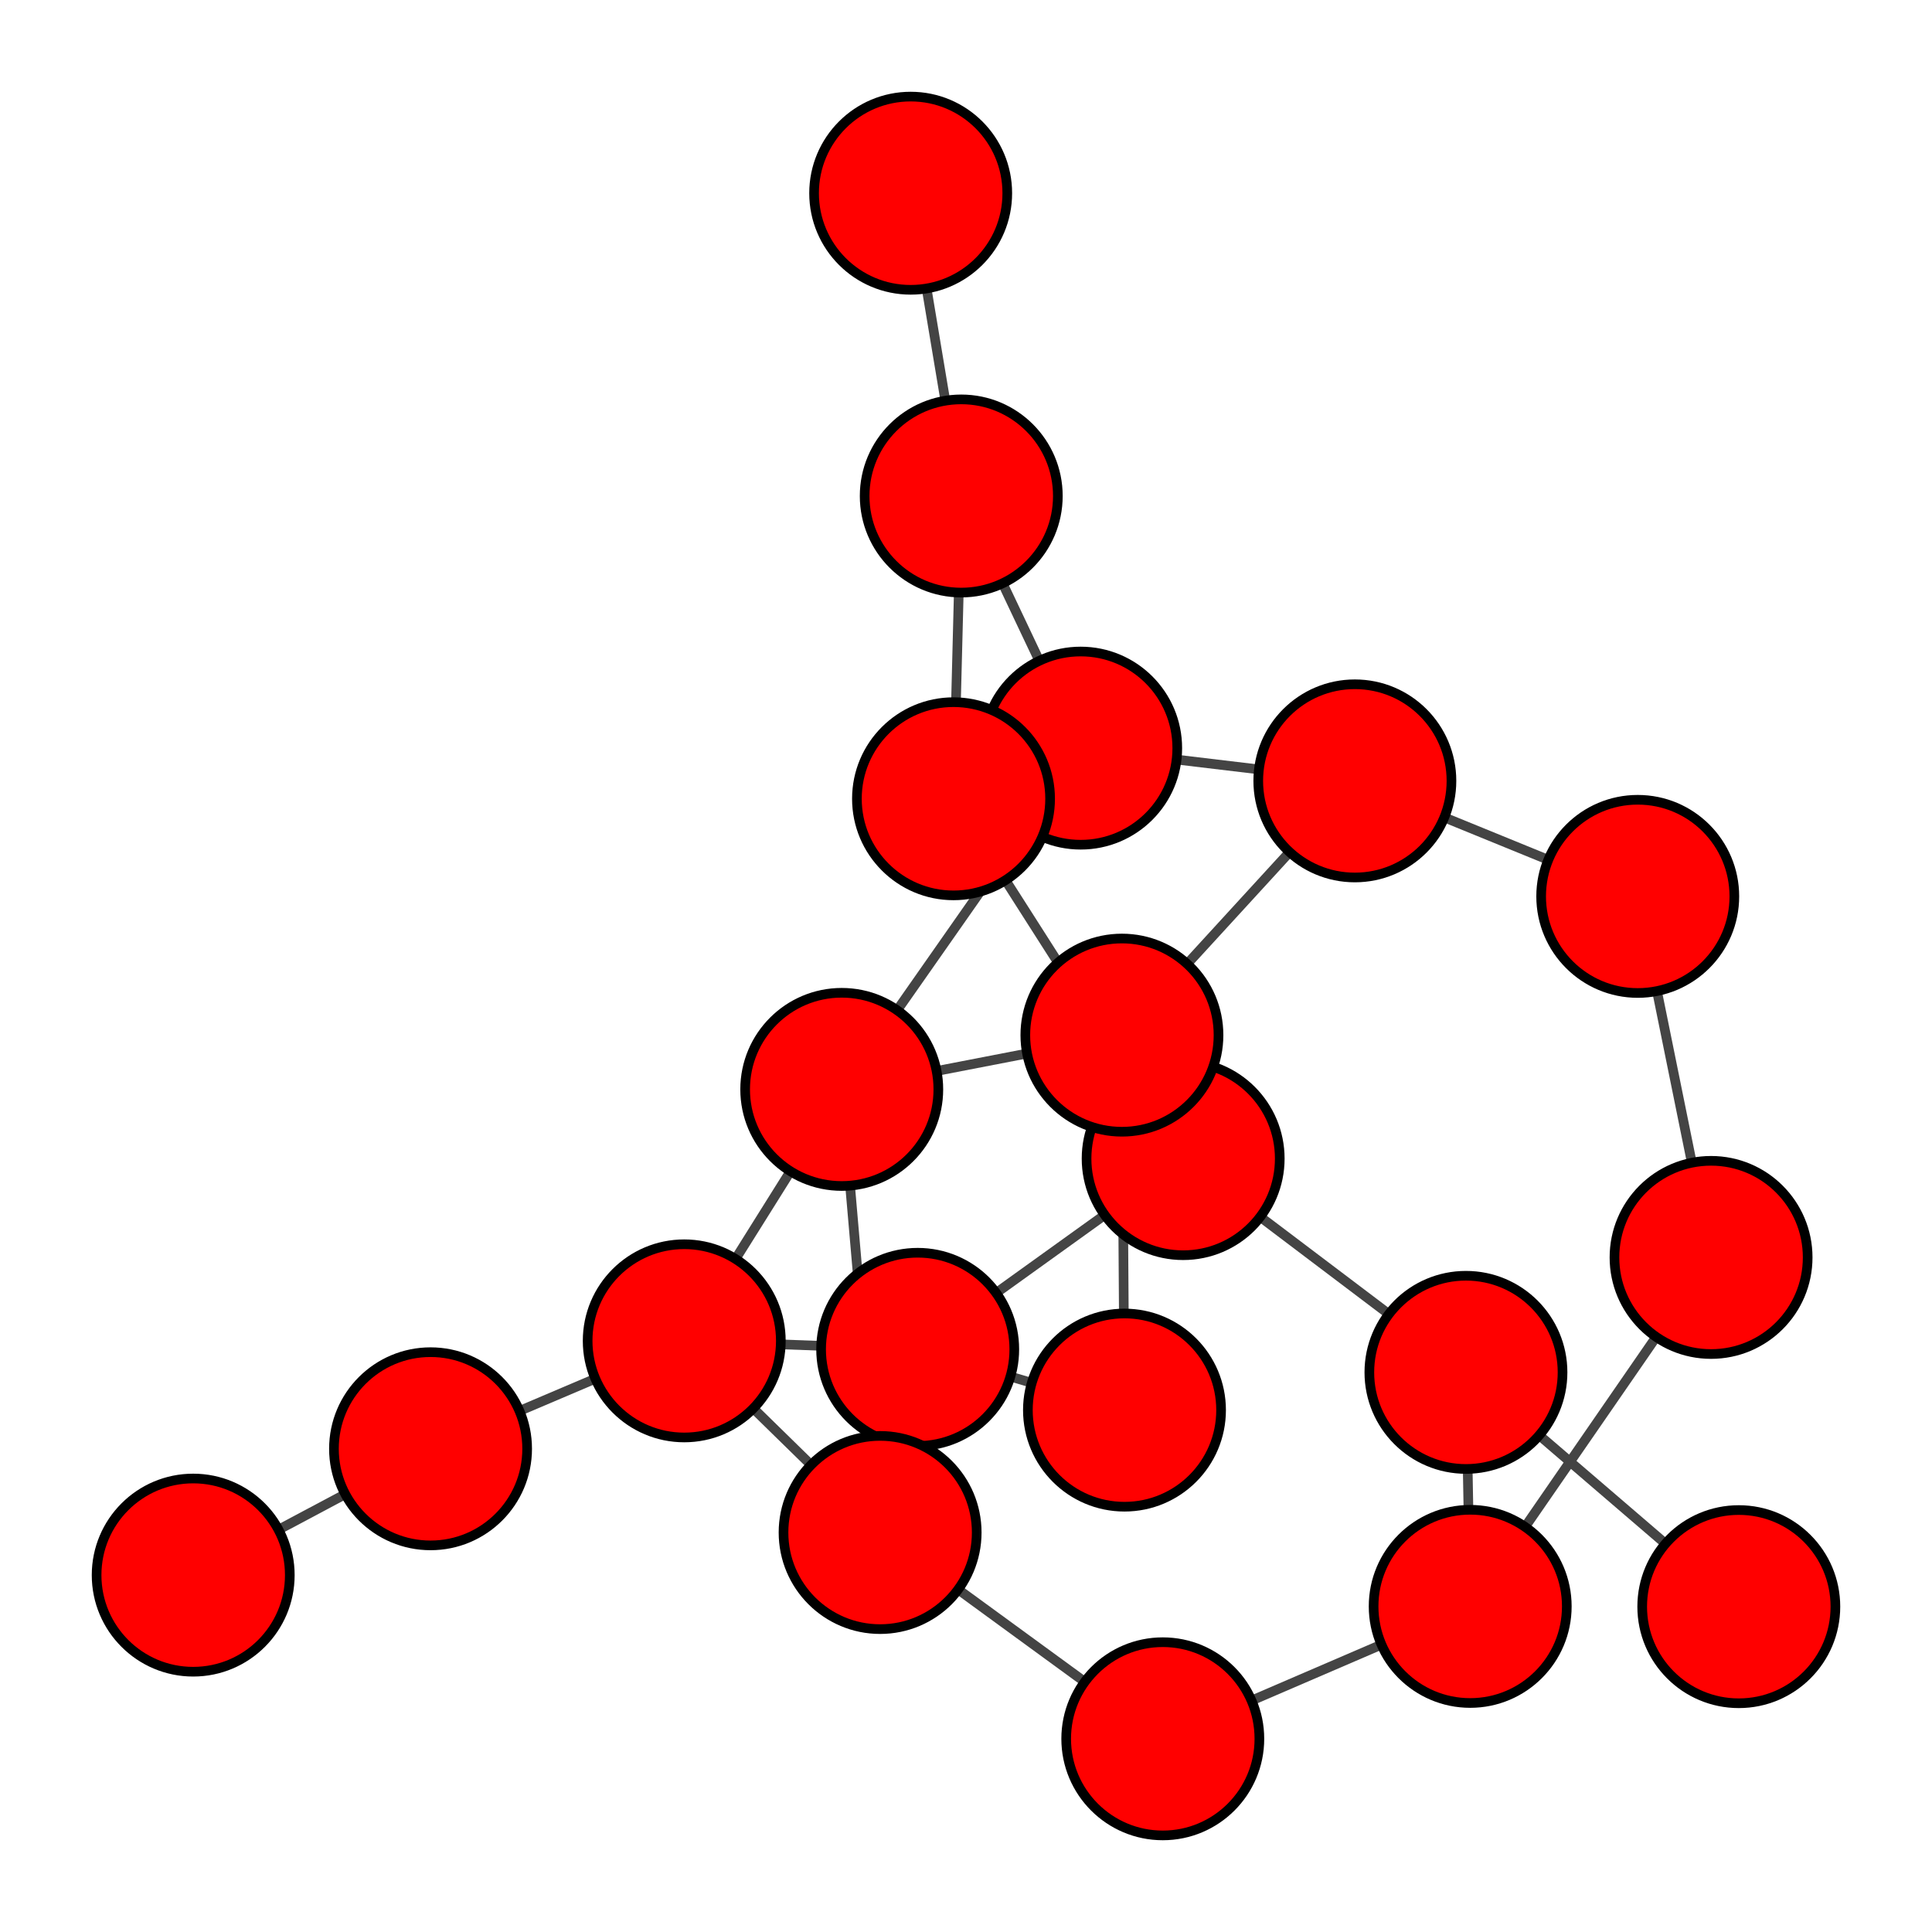
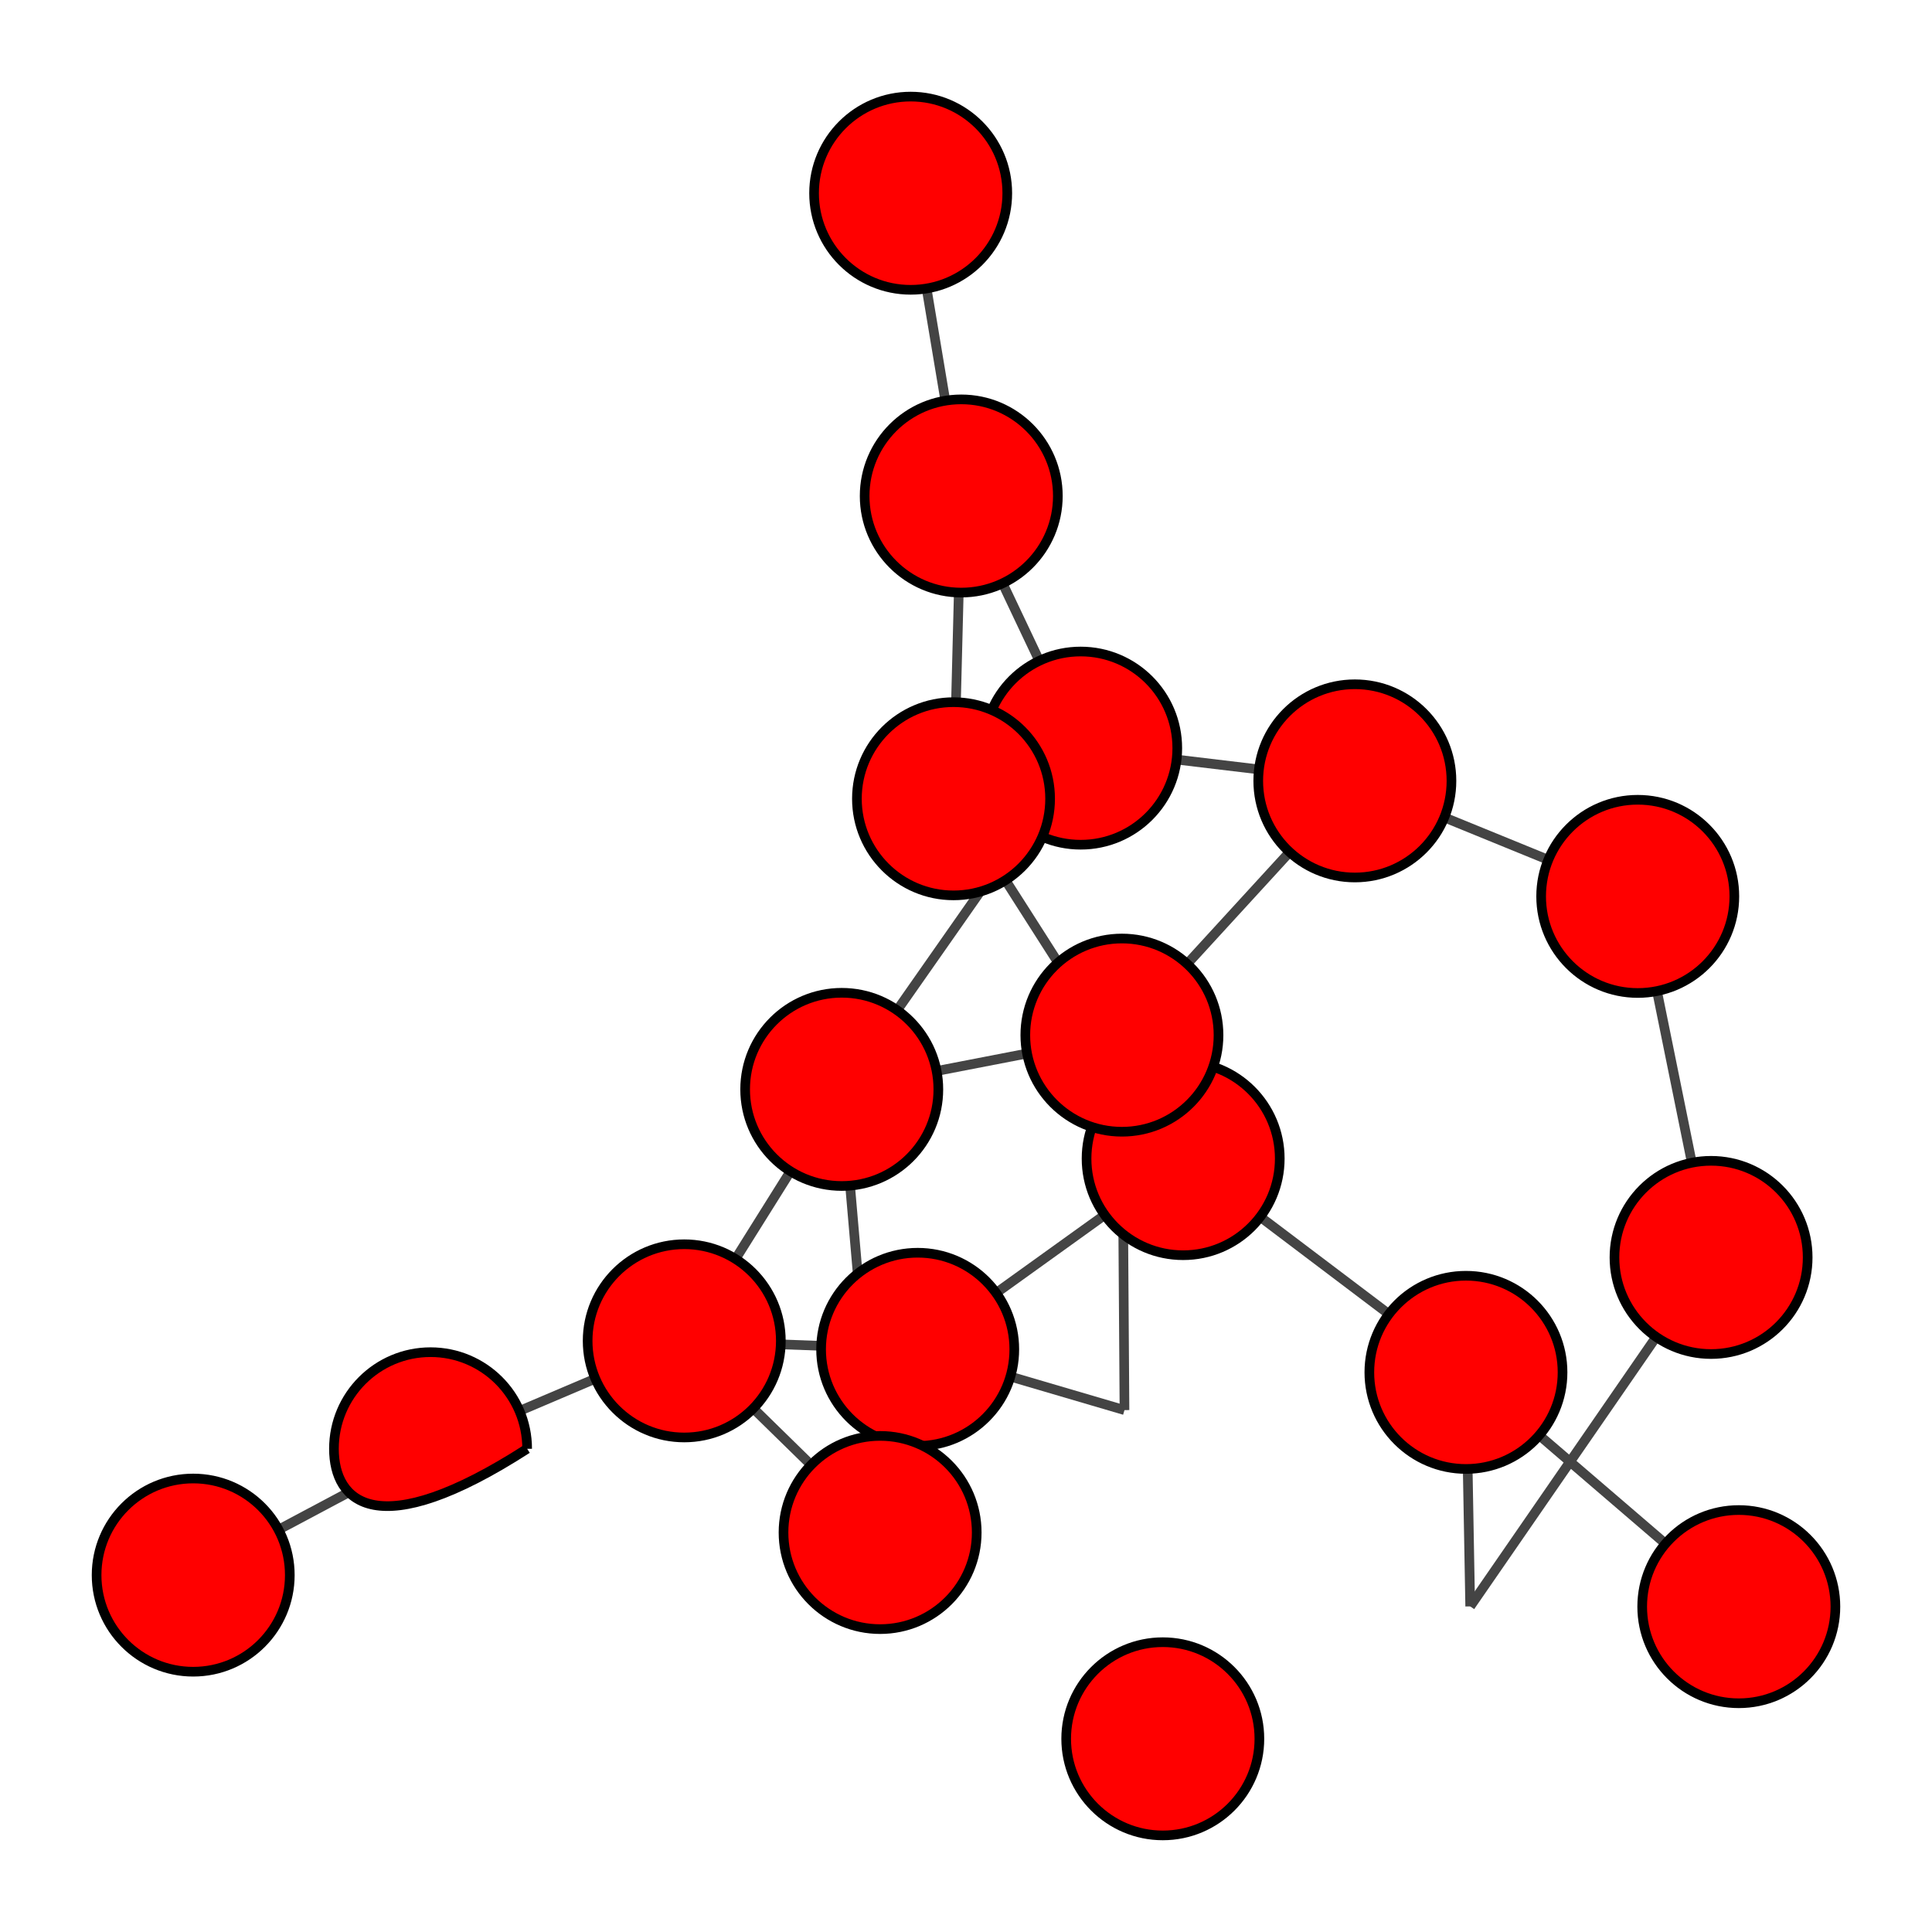
<svg xmlns="http://www.w3.org/2000/svg" width="200pt" height="200pt" viewBox="0 0 200 200" version="1.1">
  <g id="surface14">
    <rect x="0" y="0" width="200" height="200" style="fill:rgb(100%,100%,100%);fill-opacity:1;stroke:none;" />
    <path style="fill:none;stroke-width:1;stroke-linecap:butt;stroke-linejoin:miter;stroke:rgb(26.667%,26.667%,26.667%);stroke-opacity:1;stroke-miterlimit:10;" d="M 177.129 130.168 L 169.539 92.793 " />
    <path style="fill:none;stroke-width:1;stroke-linecap:butt;stroke-linejoin:miter;stroke:rgb(26.667%,26.667%,26.667%);stroke-opacity:1;stroke-miterlimit:10;" d="M 169.539 92.793 L 140.254 80.836 " />
    <path style="fill:none;stroke-width:1;stroke-linecap:butt;stroke-linejoin:miter;stroke:rgb(26.667%,26.667%,26.667%);stroke-opacity:1;stroke-miterlimit:10;" d="M 111.871 77.445 L 140.254 80.836 " />
    <path style="fill:none;stroke-width:1;stroke-linecap:butt;stroke-linejoin:miter;stroke:rgb(26.667%,26.667%,26.667%);stroke-opacity:1;stroke-miterlimit:10;" d="M 116.406 145.973 L 95 139.684 " />
    <path style="fill:none;stroke-width:1;stroke-linecap:butt;stroke-linejoin:miter;stroke:rgb(26.667%,26.667%,26.667%);stroke-opacity:1;stroke-miterlimit:10;" d="M 180 166.32 L 151.754 142.066 " />
    <path style="fill:none;stroke-width:1;stroke-linecap:butt;stroke-linejoin:miter;stroke:rgb(26.667%,26.667%,26.667%);stroke-opacity:1;stroke-miterlimit:10;" d="M 95 139.684 L 70.832 138.805 " />
-     <path style="fill:none;stroke-width:1;stroke-linecap:butt;stroke-linejoin:miter;stroke:rgb(26.667%,26.667%,26.667%);stroke-opacity:1;stroke-miterlimit:10;" d="M 120.371 180 L 91.109 158.645 " />
    <path style="fill:none;stroke-width:1;stroke-linecap:butt;stroke-linejoin:miter;stroke:rgb(26.667%,26.667%,26.667%);stroke-opacity:1;stroke-miterlimit:10;" d="M 95 139.684 L 91.109 158.645 " />
    <path style="fill:none;stroke-width:1;stroke-linecap:butt;stroke-linejoin:miter;stroke:rgb(26.667%,26.667%,26.667%);stroke-opacity:1;stroke-miterlimit:10;" d="M 70.832 138.805 L 91.109 158.645 " />
    <path style="fill:none;stroke-width:1;stroke-linecap:butt;stroke-linejoin:miter;stroke:rgb(26.667%,26.667%,26.667%);stroke-opacity:1;stroke-miterlimit:10;" d="M 111.871 77.445 L 99.508 51.344 " />
    <path style="fill:none;stroke-width:1;stroke-linecap:butt;stroke-linejoin:miter;stroke:rgb(26.667%,26.667%,26.667%);stroke-opacity:1;stroke-miterlimit:10;" d="M 94.273 20 L 99.508 51.344 " />
-     <path style="fill:none;stroke-width:1;stroke-linecap:butt;stroke-linejoin:miter;stroke:rgb(26.667%,26.667%,26.667%);stroke-opacity:1;stroke-miterlimit:10;" d="M 111.871 77.445 L 98.707 82.688 " />
    <path style="fill:none;stroke-width:1;stroke-linecap:butt;stroke-linejoin:miter;stroke:rgb(26.667%,26.667%,26.667%);stroke-opacity:1;stroke-miterlimit:10;" d="M 99.508 51.344 L 98.707 82.688 " />
    <path style="fill:none;stroke-width:1;stroke-linecap:butt;stroke-linejoin:miter;stroke:rgb(26.667%,26.667%,26.667%);stroke-opacity:1;stroke-miterlimit:10;" d="M 95 139.684 L 122.48 119.938 " />
    <path style="fill:none;stroke-width:1;stroke-linecap:butt;stroke-linejoin:miter;stroke:rgb(26.667%,26.667%,26.667%);stroke-opacity:1;stroke-miterlimit:10;" d="M 151.754 142.066 L 122.48 119.938 " />
    <path style="fill:none;stroke-width:1;stroke-linecap:butt;stroke-linejoin:miter;stroke:rgb(26.667%,26.667%,26.667%);stroke-opacity:1;stroke-miterlimit:10;" d="M 98.707 82.688 L 122.48 119.938 " />
    <path style="fill:none;stroke-width:1;stroke-linecap:butt;stroke-linejoin:miter;stroke:rgb(26.667%,26.667%,26.667%);stroke-opacity:1;stroke-miterlimit:10;" d="M 111.871 77.445 L 87.137 112.773 " />
    <path style="fill:none;stroke-width:1;stroke-linecap:butt;stroke-linejoin:miter;stroke:rgb(26.667%,26.667%,26.667%);stroke-opacity:1;stroke-miterlimit:10;" d="M 70.832 138.805 L 87.137 112.773 " />
    <path style="fill:none;stroke-width:1;stroke-linecap:butt;stroke-linejoin:miter;stroke:rgb(26.667%,26.667%,26.667%);stroke-opacity:1;stroke-miterlimit:10;" d="M 91.109 158.645 L 87.137 112.773 " />
    <path style="fill:none;stroke-width:1;stroke-linecap:butt;stroke-linejoin:miter;stroke:rgb(26.667%,26.667%,26.667%);stroke-opacity:1;stroke-miterlimit:10;" d="M 177.129 130.168 L 152.195 166.293 " />
-     <path style="fill:none;stroke-width:1;stroke-linecap:butt;stroke-linejoin:miter;stroke:rgb(26.667%,26.667%,26.667%);stroke-opacity:1;stroke-miterlimit:10;" d="M 120.371 180 L 152.195 166.293 " />
    <path style="fill:none;stroke-width:1;stroke-linecap:butt;stroke-linejoin:miter;stroke:rgb(26.667%,26.667%,26.667%);stroke-opacity:1;stroke-miterlimit:10;" d="M 151.754 142.066 L 152.195 166.293 " />
    <path style="fill:none;stroke-width:1;stroke-linecap:butt;stroke-linejoin:miter;stroke:rgb(26.667%,26.667%,26.667%);stroke-opacity:1;stroke-miterlimit:10;" d="M 116.406 145.973 L 116.141 107.156 " />
    <path style="fill:none;stroke-width:1;stroke-linecap:butt;stroke-linejoin:miter;stroke:rgb(26.667%,26.667%,26.667%);stroke-opacity:1;stroke-miterlimit:10;" d="M 140.254 80.836 L 116.141 107.156 " />
    <path style="fill:none;stroke-width:1;stroke-linecap:butt;stroke-linejoin:miter;stroke:rgb(26.667%,26.667%,26.667%);stroke-opacity:1;stroke-miterlimit:10;" d="M 87.137 112.773 L 116.141 107.156 " />
    <path style="fill:none;stroke-width:1;stroke-linecap:butt;stroke-linejoin:miter;stroke:rgb(26.667%,26.667%,26.667%);stroke-opacity:1;stroke-miterlimit:10;" d="M 70.832 138.805 L 44.57 149.977 " />
    <path style="fill:none;stroke-width:1;stroke-linecap:butt;stroke-linejoin:miter;stroke:rgb(26.667%,26.667%,26.667%);stroke-opacity:1;stroke-miterlimit:10;" d="M 20 163.055 L 44.57 149.977 " />
    <path style="fill-rule:nonzero;fill:rgb(100%,0%,0%);fill-opacity:1;stroke-width:1;stroke-linecap:butt;stroke-linejoin:miter;stroke:rgb(0%,0%,0%);stroke-opacity:1;stroke-miterlimit:10;" d="M 190 166.32 C 190 171.844 185.523 176.32 180 176.32 C 174.477 176.32 170 171.844 170 166.32 C 170 160.797 174.477 156.32 180 156.32 C 185.523 156.32 190 160.797 190 166.32 " />
    <path style="fill-rule:nonzero;fill:rgb(100%,0%,0%);fill-opacity:1;stroke-width:1;stroke-linecap:butt;stroke-linejoin:miter;stroke:rgb(0%,0%,0%);stroke-opacity:1;stroke-miterlimit:10;" d="M 187.129 130.168 C 187.129 135.691 182.652 140.168 177.129 140.168 C 171.605 140.168 167.129 135.691 167.129 130.168 C 167.129 124.645 171.605 120.168 177.129 120.168 C 182.652 120.168 187.129 124.645 187.129 130.168 " />
    <path style="fill-rule:nonzero;fill:rgb(100%,0%,0%);fill-opacity:1;stroke-width:1;stroke-linecap:butt;stroke-linejoin:miter;stroke:rgb(0%,0%,0%);stroke-opacity:1;stroke-miterlimit:10;" d="M 179.539 92.793 C 179.539 98.316 175.062 102.793 169.539 102.793 C 164.016 102.793 159.539 98.316 159.539 92.793 C 159.539 87.27 164.016 82.793 169.539 82.793 C 175.062 82.793 179.539 87.27 179.539 92.793 " />
-     <path style="fill-rule:nonzero;fill:rgb(100%,0%,0%);fill-opacity:1;stroke-width:1;stroke-linecap:butt;stroke-linejoin:miter;stroke:rgb(0%,0%,0%);stroke-opacity:1;stroke-miterlimit:10;" d="M 126.406 145.973 C 126.406 151.496 121.93 155.973 116.406 155.973 C 110.883 155.973 106.406 151.496 106.406 145.973 C 106.406 140.453 110.883 135.973 116.406 135.973 C 121.93 135.973 126.406 140.453 126.406 145.973 " />
    <path style="fill-rule:nonzero;fill:rgb(100%,0%,0%);fill-opacity:1;stroke-width:1;stroke-linecap:butt;stroke-linejoin:miter;stroke:rgb(0%,0%,0%);stroke-opacity:1;stroke-miterlimit:10;" d="M 130.371 180 C 130.371 185.523 125.895 190 120.371 190 C 114.852 190 110.371 185.523 110.371 180 C 110.371 174.477 114.852 170 120.371 170 C 125.895 170 130.371 174.477 130.371 180 " />
    <path style="fill-rule:nonzero;fill:rgb(100%,0%,0%);fill-opacity:1;stroke-width:1;stroke-linecap:butt;stroke-linejoin:miter;stroke:rgb(0%,0%,0%);stroke-opacity:1;stroke-miterlimit:10;" d="M 121.871 77.445 C 121.871 82.969 117.395 87.445 111.871 87.445 C 106.352 87.445 101.871 82.969 101.871 77.445 C 101.871 71.922 106.352 67.445 111.871 67.445 C 117.395 67.445 121.871 71.922 121.871 77.445 " />
    <path style="fill-rule:nonzero;fill:rgb(100%,0%,0%);fill-opacity:1;stroke-width:1;stroke-linecap:butt;stroke-linejoin:miter;stroke:rgb(0%,0%,0%);stroke-opacity:1;stroke-miterlimit:10;" d="M 150.254 80.836 C 150.254 86.359 145.777 90.836 140.254 90.836 C 134.734 90.836 130.254 86.359 130.254 80.836 C 130.254 75.312 134.734 70.836 140.254 70.836 C 145.777 70.836 150.254 75.312 150.254 80.836 " />
    <path style="fill-rule:nonzero;fill:rgb(100%,0%,0%);fill-opacity:1;stroke-width:1;stroke-linecap:butt;stroke-linejoin:miter;stroke:rgb(0%,0%,0%);stroke-opacity:1;stroke-miterlimit:10;" d="M 105 139.684 C 105 145.203 100.52 149.684 95 149.684 C 89.477 149.684 85 145.203 85 139.684 C 85 134.16 89.477 129.684 95 129.684 C 100.52 129.684 105 134.16 105 139.684 " />
    <path style="fill-rule:nonzero;fill:rgb(100%,0%,0%);fill-opacity:1;stroke-width:1;stroke-linecap:butt;stroke-linejoin:miter;stroke:rgb(0%,0%,0%);stroke-opacity:1;stroke-miterlimit:10;" d="M 104.273 20 C 104.273 25.523 99.797 30 94.273 30 C 88.75 30 84.273 25.523 84.273 20 C 84.273 14.477 88.75 10 94.273 10 C 99.797 10 104.273 14.477 104.273 20 " />
    <path style="fill-rule:nonzero;fill:rgb(100%,0%,0%);fill-opacity:1;stroke-width:1;stroke-linecap:butt;stroke-linejoin:miter;stroke:rgb(0%,0%,0%);stroke-opacity:1;stroke-miterlimit:10;" d="M 161.754 142.066 C 161.754 147.59 157.277 152.066 151.754 152.066 C 146.234 152.066 141.754 147.59 141.754 142.066 C 141.754 136.543 146.234 132.066 151.754 132.066 C 157.277 132.066 161.754 136.543 161.754 142.066 " />
    <path style="fill-rule:nonzero;fill:rgb(100%,0%,0%);fill-opacity:1;stroke-width:1;stroke-linecap:butt;stroke-linejoin:miter;stroke:rgb(0%,0%,0%);stroke-opacity:1;stroke-miterlimit:10;" d="M 80.832 138.805 C 80.832 144.328 76.355 148.805 70.832 148.805 C 65.312 148.805 60.832 144.328 60.832 138.805 C 60.832 133.281 65.312 128.805 70.832 128.805 C 76.355 128.805 80.832 133.281 80.832 138.805 " />
    <path style="fill-rule:nonzero;fill:rgb(100%,0%,0%);fill-opacity:1;stroke-width:1;stroke-linecap:butt;stroke-linejoin:miter;stroke:rgb(0%,0%,0%);stroke-opacity:1;stroke-miterlimit:10;" d="M 30 163.055 C 30 168.578 25.523 173.055 20 173.055 C 14.477 173.055 10 168.578 10 163.055 C 10 157.531 14.477 153.055 20 153.055 C 25.523 153.055 30 157.531 30 163.055 " />
    <path style="fill-rule:nonzero;fill:rgb(100%,0%,0%);fill-opacity:1;stroke-width:1;stroke-linecap:butt;stroke-linejoin:miter;stroke:rgb(0%,0%,0%);stroke-opacity:1;stroke-miterlimit:10;" d="M 101.109 158.645 C 101.109 164.168 96.633 168.645 91.109 168.645 C 85.586 168.645 81.109 164.168 81.109 158.645 C 81.109 153.121 85.586 148.645 91.109 148.645 C 96.633 148.645 101.109 153.121 101.109 158.645 " />
    <path style="fill-rule:nonzero;fill:rgb(100%,0%,0%);fill-opacity:1;stroke-width:1;stroke-linecap:butt;stroke-linejoin:miter;stroke:rgb(0%,0%,0%);stroke-opacity:1;stroke-miterlimit:10;" d="M 109.508 51.344 C 109.508 56.867 105.031 61.344 99.508 61.344 C 93.984 61.344 89.508 56.867 89.508 51.344 C 89.508 45.824 93.984 41.344 99.508 41.344 C 105.031 41.344 109.508 45.824 109.508 51.344 " />
    <path style="fill-rule:nonzero;fill:rgb(100%,0%,0%);fill-opacity:1;stroke-width:1;stroke-linecap:butt;stroke-linejoin:miter;stroke:rgb(0%,0%,0%);stroke-opacity:1;stroke-miterlimit:10;" d="M 108.707 82.688 C 108.707 88.207 104.23 92.688 98.707 92.688 C 93.188 92.688 88.707 88.207 88.707 82.688 C 88.707 77.164 93.188 72.688 98.707 72.688 C 104.23 72.688 108.707 77.164 108.707 82.688 " />
    <path style="fill-rule:nonzero;fill:rgb(100%,0%,0%);fill-opacity:1;stroke-width:1;stroke-linecap:butt;stroke-linejoin:miter;stroke:rgb(0%,0%,0%);stroke-opacity:1;stroke-miterlimit:10;" d="M 132.48 119.938 C 132.48 125.461 128.004 129.938 122.48 129.938 C 116.957 129.938 112.48 125.461 112.48 119.938 C 112.48 114.418 116.957 109.938 122.48 109.938 C 128.004 109.938 132.48 114.418 132.48 119.938 " />
    <path style="fill-rule:nonzero;fill:rgb(100%,0%,0%);fill-opacity:1;stroke-width:1;stroke-linecap:butt;stroke-linejoin:miter;stroke:rgb(0%,0%,0%);stroke-opacity:1;stroke-miterlimit:10;" d="M 97.137 112.773 C 97.137 118.297 92.66 122.773 87.137 122.773 C 81.613 122.773 77.137 118.297 77.137 112.773 C 77.137 107.25 81.613 102.773 87.137 102.773 C 92.66 102.773 97.137 107.25 97.137 112.773 " />
-     <path style="fill-rule:nonzero;fill:rgb(100%,0%,0%);fill-opacity:1;stroke-width:1;stroke-linecap:butt;stroke-linejoin:miter;stroke:rgb(0%,0%,0%);stroke-opacity:1;stroke-miterlimit:10;" d="M 162.195 166.293 C 162.195 171.812 157.719 176.293 152.195 176.293 C 146.672 176.293 142.195 171.812 142.195 166.293 C 142.195 160.77 146.672 156.293 152.195 156.293 C 157.719 156.293 162.195 160.77 162.195 166.293 " />
    <path style="fill-rule:nonzero;fill:rgb(100%,0%,0%);fill-opacity:1;stroke-width:1;stroke-linecap:butt;stroke-linejoin:miter;stroke:rgb(0%,0%,0%);stroke-opacity:1;stroke-miterlimit:10;" d="M 126.141 107.156 C 126.141 112.68 121.66 117.156 116.141 117.156 C 110.617 117.156 106.141 112.68 106.141 107.156 C 106.141 101.633 110.617 97.156 116.141 97.156 C 121.66 97.156 126.141 101.633 126.141 107.156 " />
-     <path style="fill-rule:nonzero;fill:rgb(100%,0%,0%);fill-opacity:1;stroke-width:1;stroke-linecap:butt;stroke-linejoin:miter;stroke:rgb(0%,0%,0%);stroke-opacity:1;stroke-miterlimit:10;" d="M 54.57 149.977 C 54.57 155.5 50.094 159.977 44.57 159.977 C 39.051 159.977 34.57 155.5 34.57 149.977 C 34.57 144.453 39.051 139.977 44.57 139.977 C 50.094 139.977 54.57 144.453 54.57 149.977 " />
+     <path style="fill-rule:nonzero;fill:rgb(100%,0%,0%);fill-opacity:1;stroke-width:1;stroke-linecap:butt;stroke-linejoin:miter;stroke:rgb(0%,0%,0%);stroke-opacity:1;stroke-miterlimit:10;" d="M 54.57 149.977 C 39.051 159.977 34.57 155.5 34.57 149.977 C 34.57 144.453 39.051 139.977 44.57 139.977 C 50.094 139.977 54.57 144.453 54.57 149.977 " />
  </g>
</svg>